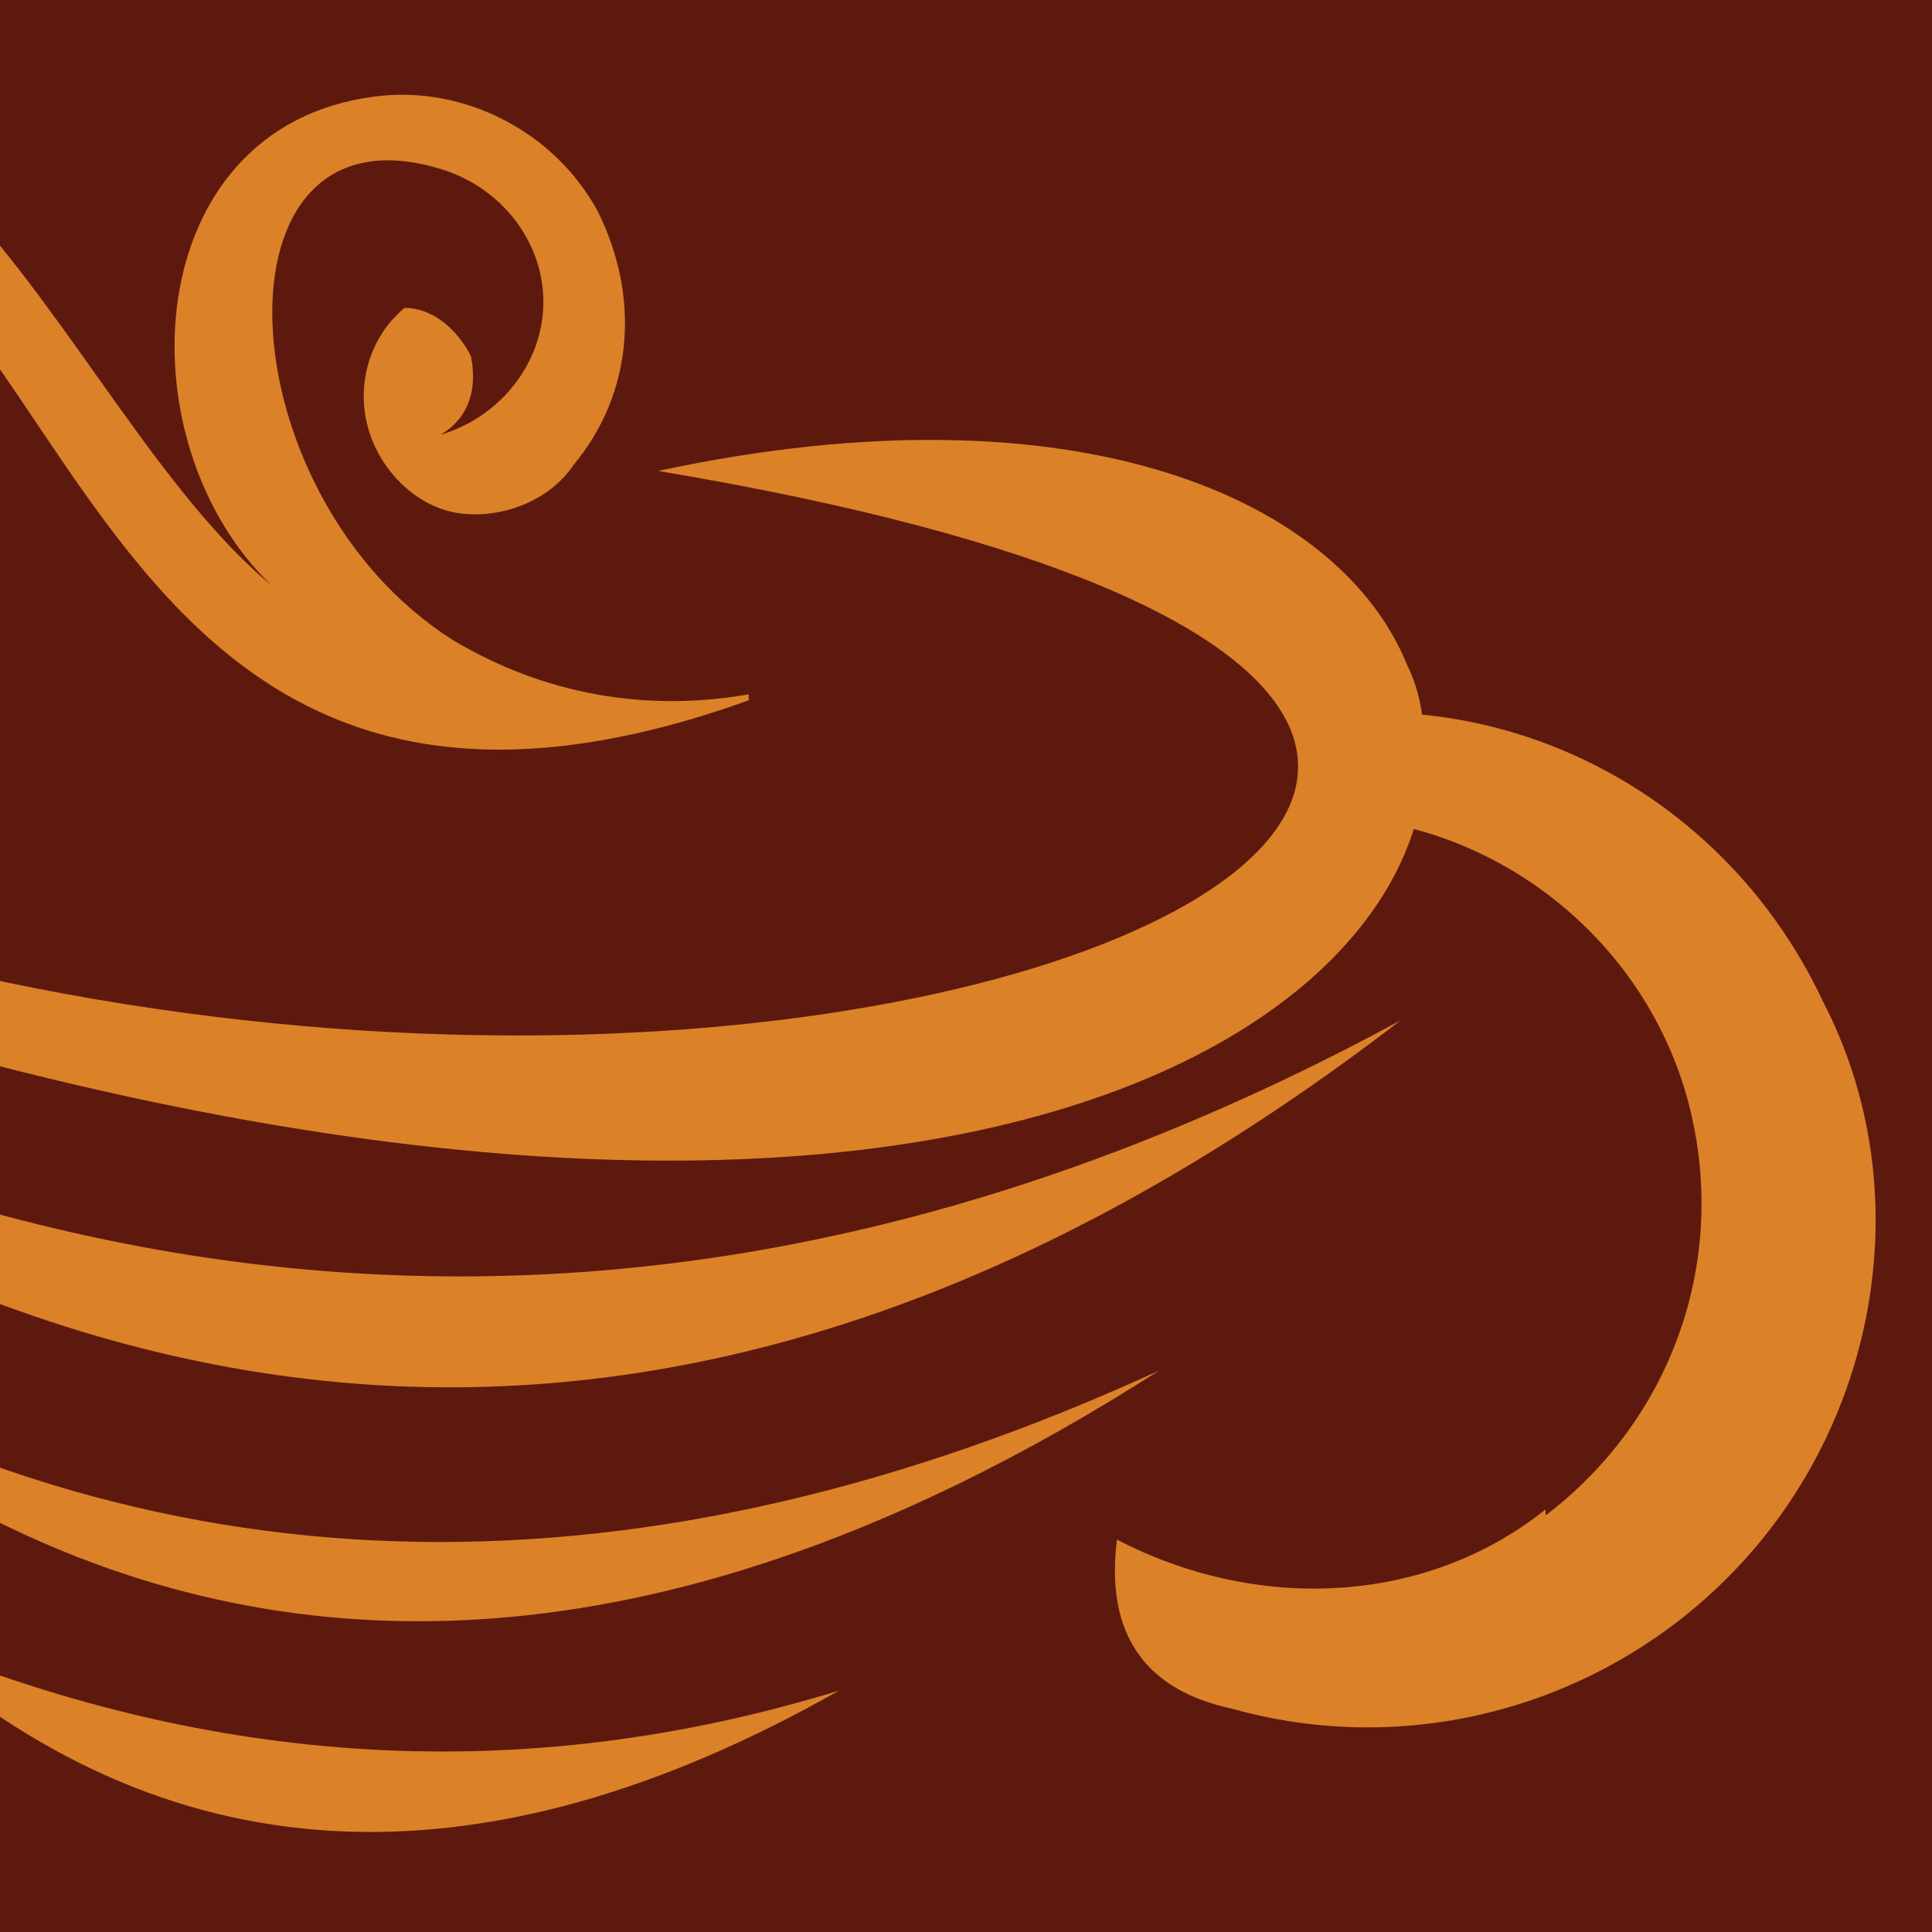
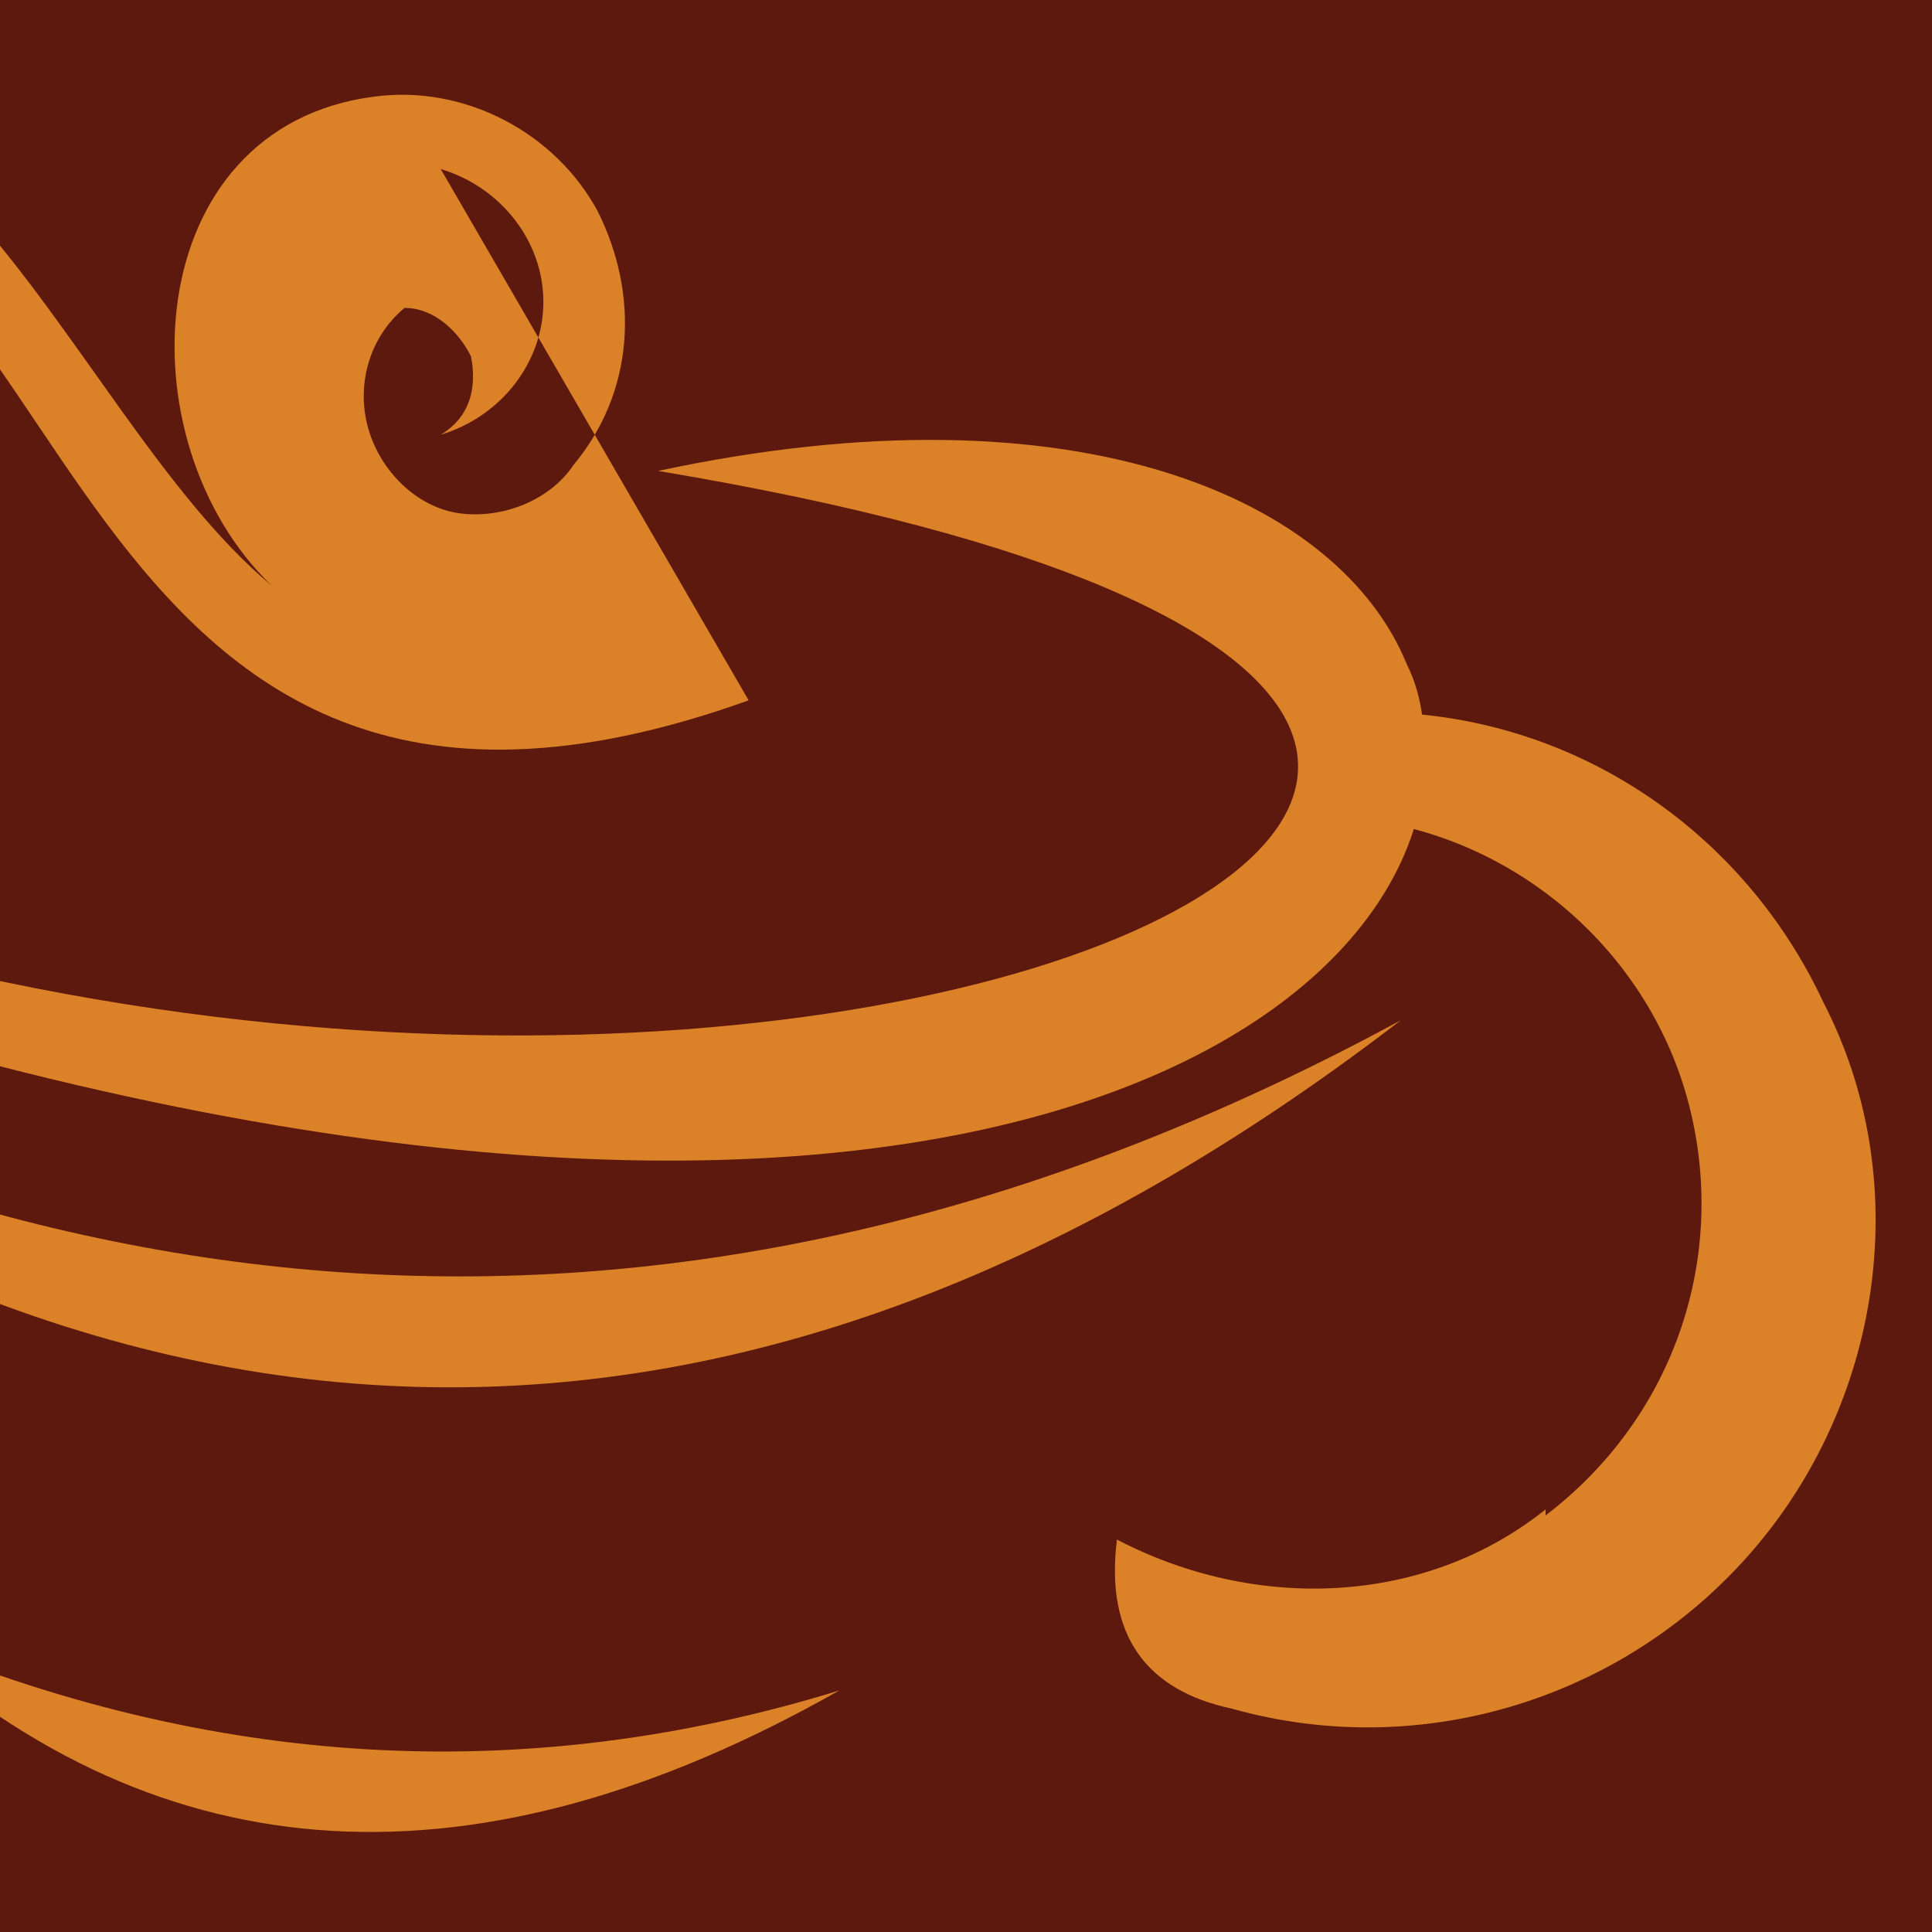
<svg xmlns="http://www.w3.org/2000/svg" data-bbox="-20.445 -9.2 64.945 48.1" viewBox="0 0 32 32" data-type="color">
  <g>
    <defs>
      <clipPath id="7e58c08f-7d3d-4c27-8e32-a8449d1a7b85">
        <path d="M32.1-.1v32.2H0V-.1z" />
      </clipPath>
    </defs>
    <g clip-path="url(#7e58c08f-7d3d-4c27-8e32-a8449d1a7b85)">
      <path fill="#5d190d" d="M44.5-9.2v48.1h-51V-9.2z" data-color="1" />
      <path d="M13.9 28q-7.8 2.4-15.6-.9 6.6 6 15.6.9" fill="#db8127" fill-rule="evenodd" data-color="2" />
-       <path d="M-4.3 22.3c6.7 5.9 14.6 6.1 23.5.4-8.5 3.9-16.4 3.8-23.5-.4" fill="#db8127" fill-rule="evenodd" data-color="2" />
      <path d="M-8.9 16.3q15.9 13.05 32.1.6c-10.7 5.8-21.4 5.7-32.1-.6" fill="#db8127" fill-rule="evenodd" data-color="2" />
      <path d="M-10.3 14.2c22.8 9.3 33.5 3.8 33.9-1.4 0-.6 0-1.2-.3-1.8-1.1-2.7-5.4-4.7-12.4-3.2 26.3 4.4-2.1 16.3-22.9 3.8 0 0-1.7 3.6 2.6 9.1-2-3.1-.9-6.5-.9-6.5" fill="#db8127" fill-rule="evenodd" data-color="2" />
      <path d="M25.6 25c-2 1.6-4.8 1.7-7.1.5-.2 1.6.5 2.5 1.9 2.8 3.2.9 6.6-.2 8.7-2.7s2.6-6.1 1.1-9c-1.4-3-4.4-4.9-7.7-4.8q.3.9.3 1.8c2.5.4 4.6 2.3 5.2 4.8s-.3 5.1-2.4 6.7" fill="#db8127" fill-rule="evenodd" data-color="2" />
-       <path d="M12.4 11.6C.7 15.8 1.4 2.4-4.7 3c-1.8.2-3.2 1.5-3.6 3.3-.5 2.4 2.1 5.7 4.2 4.5.6-.4 1-1.1.9-1.8-.4.5-1 .6-1.6.4s-.9-.8-.9-1.4.5-1.1 1.1-1.3c1.3-.7 2.9-.2 3.6 1 .8 1.2.5 2.8-.7 3.7-2.5 1.4-5.6.6-7.1-1.8S-9.6 4-7.2 2.4C-1.3-1.4.9 6.7 4.5 9.7 2 7.3 2.3 2.1 6.2 1.6c1.5-.2 3 .6 3.7 1.9.7 1.4.6 3-.4 4.2-.4.6-1.2.9-1.9.8s-1.3-.7-1.5-1.4 0-1.5.6-2c.5 0 .9.4 1.1.8.1.5 0 1-.5 1.3C8.3 6.9 9 6 9 5s-.7-1.9-1.7-2.2c-3.9-1.2-3.6 5.4.2 7.8 1.5.9 3.2 1.2 4.9.9" fill="#db8127" fill-rule="evenodd" data-color="2" />
-       <path d="M-5.5 22.3c-1.2.7-2.4 1.4-3.5 2.2.8 1.7 1.2 3.6 1.3 5.5 0 .7-1.3-.9-1.4-1.5 0-1.2-.2-2.4-.7-3.5-3.9 3.1-7.1 7.1-9.3 11.5-.3.5-1.6-1.2-1.3-1.8 2.3-4.5 5.5-8.5 9.5-11.7q-.6-.9-1.5-1.5c-.4-.3-1.2-2.4-.3-1.7 1 .7 1.8 1.6 2.5 2.6 1.1-.8 2.3-1.6 3.5-2.2.5-.3 1.7 1.7 1.1 2Z" fill="#5d190d" data-color="1" />
+       <path d="M12.4 11.6C.7 15.8 1.4 2.4-4.7 3c-1.8.2-3.2 1.5-3.6 3.3-.5 2.4 2.1 5.7 4.2 4.5.6-.4 1-1.1.9-1.8-.4.5-1 .6-1.6.4s-.9-.8-.9-1.4.5-1.1 1.1-1.3c1.3-.7 2.9-.2 3.6 1 .8 1.2.5 2.8-.7 3.7-2.5 1.4-5.6.6-7.1-1.8S-9.6 4-7.2 2.4C-1.3-1.4.9 6.7 4.5 9.7 2 7.3 2.3 2.1 6.2 1.6c1.5-.2 3 .6 3.7 1.9.7 1.4.6 3-.4 4.2-.4.6-1.2.9-1.9.8s-1.3-.7-1.5-1.4 0-1.5.6-2c.5 0 .9.4 1.1.8.1.5 0 1-.5 1.3C8.3 6.9 9 6 9 5s-.7-1.9-1.7-2.2" fill="#db8127" fill-rule="evenodd" data-color="2" />
    </g>
  </g>
</svg>